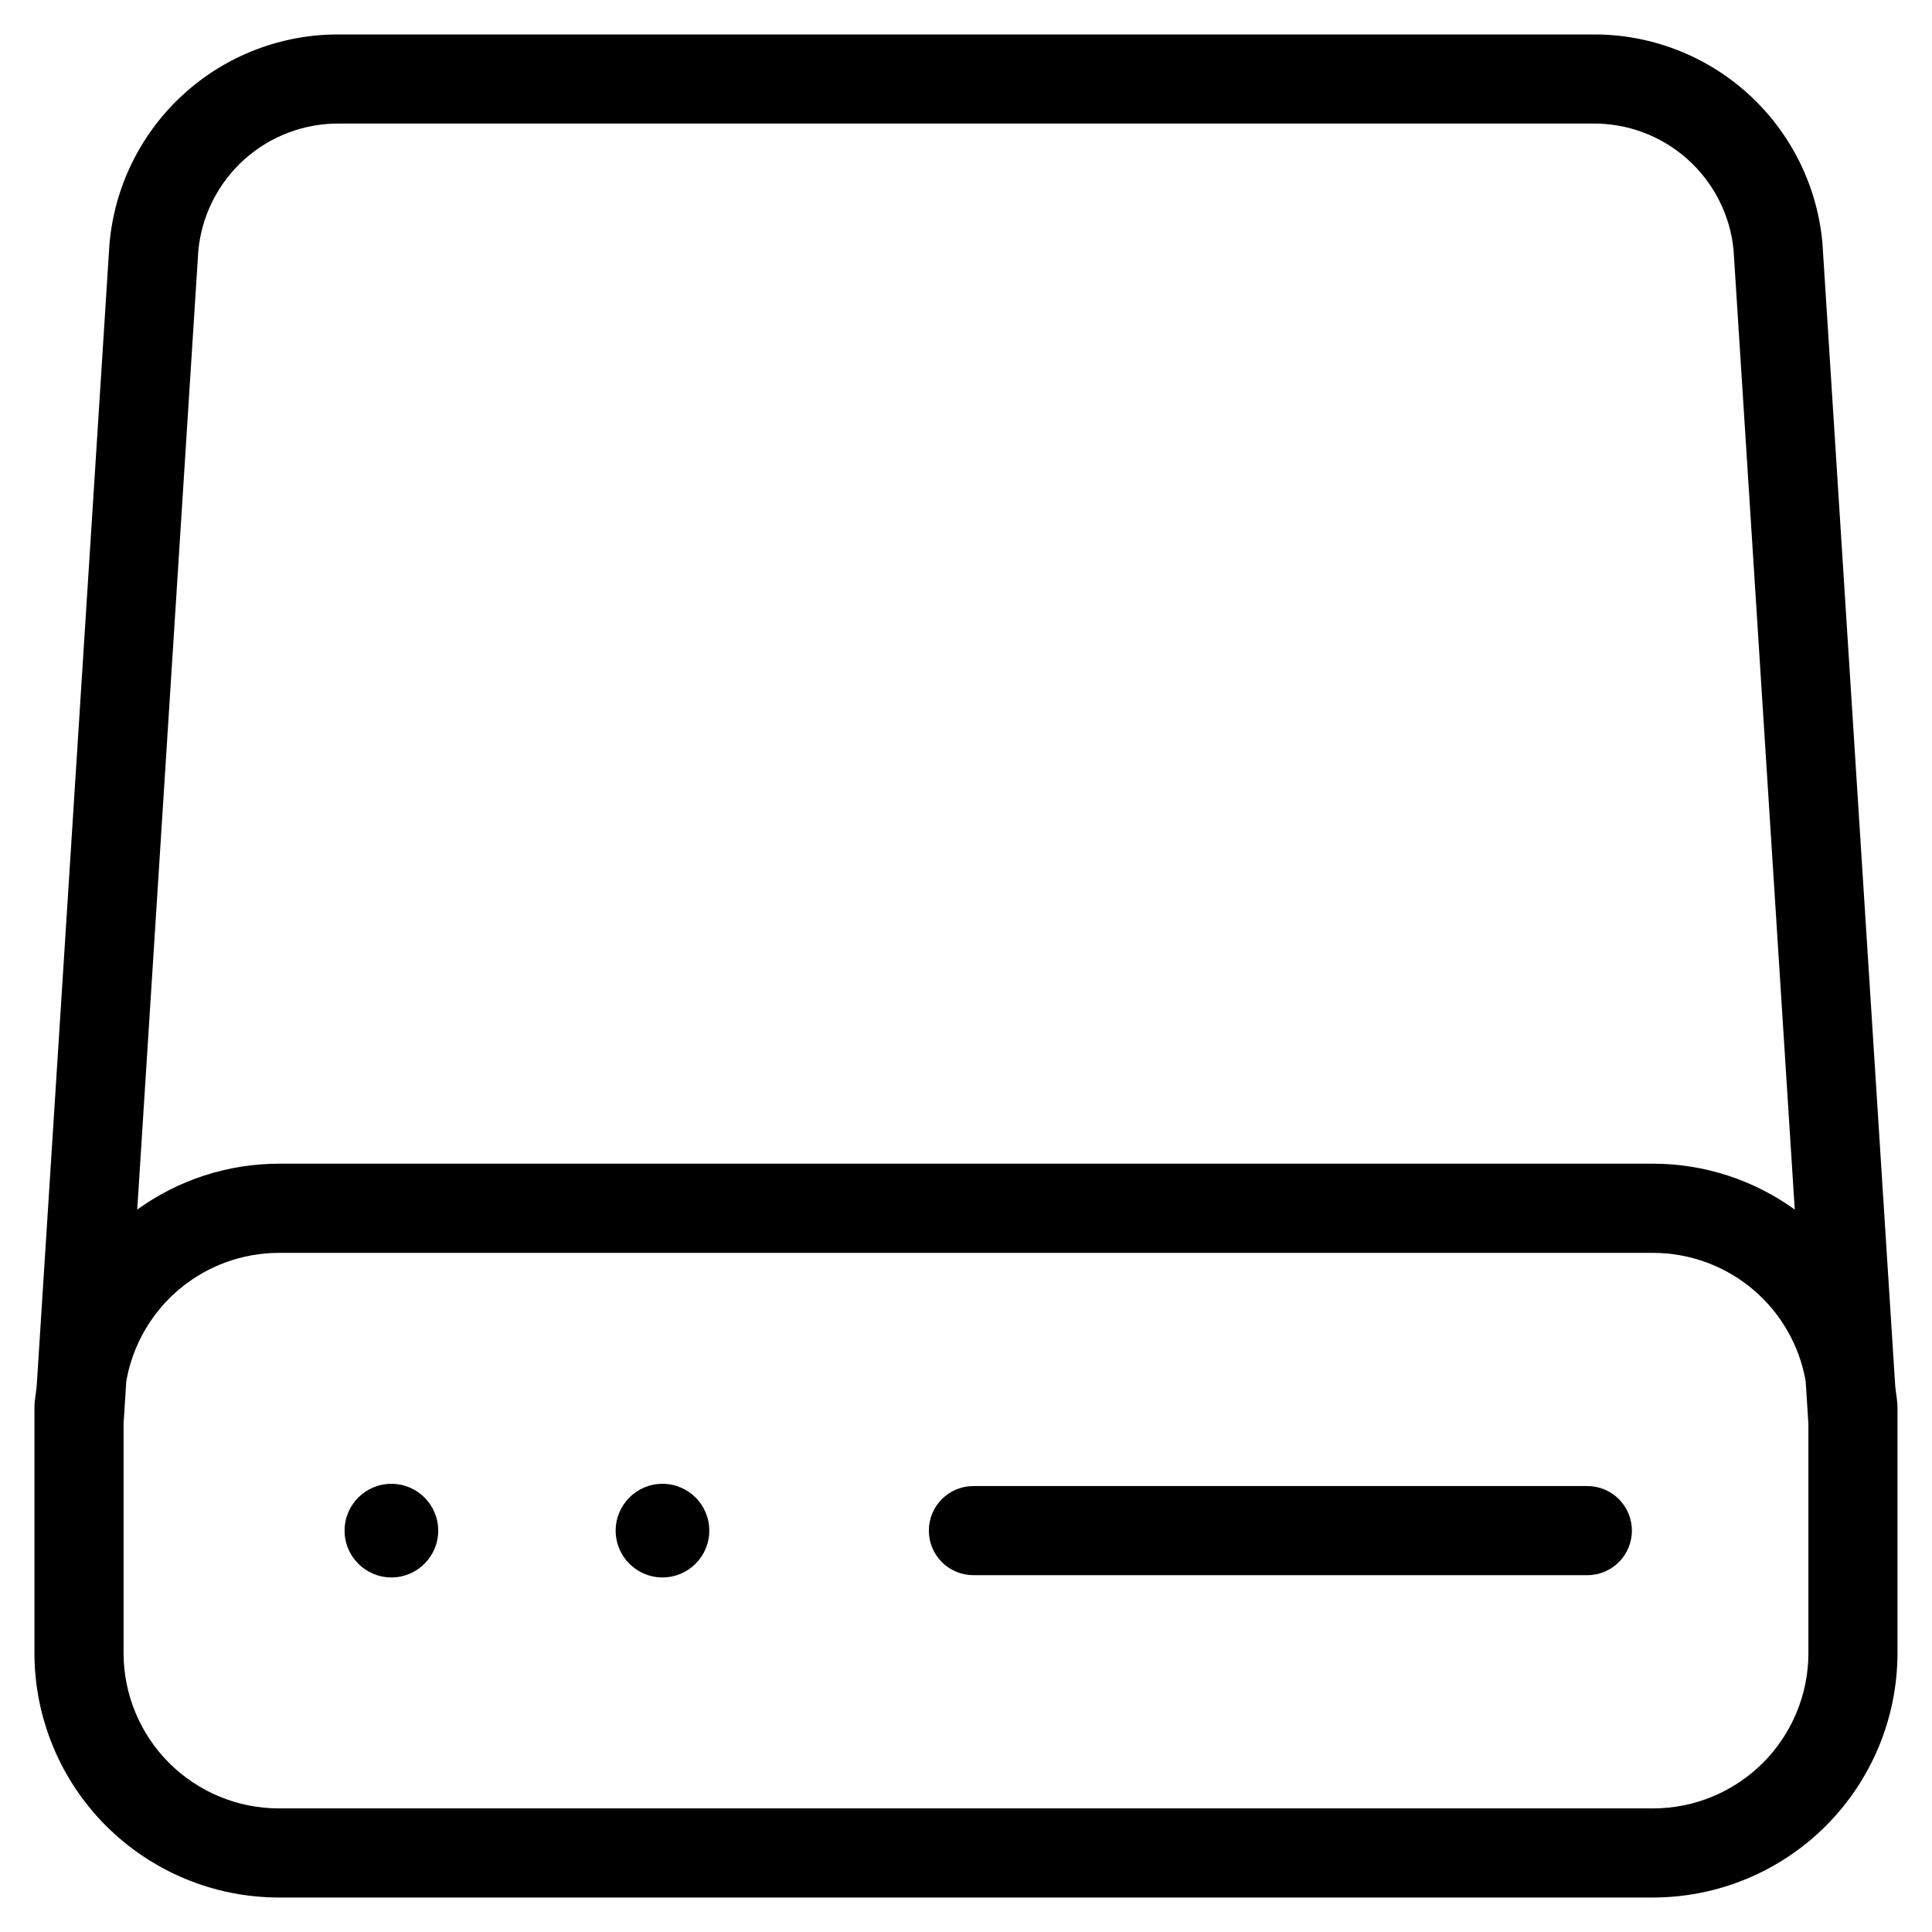
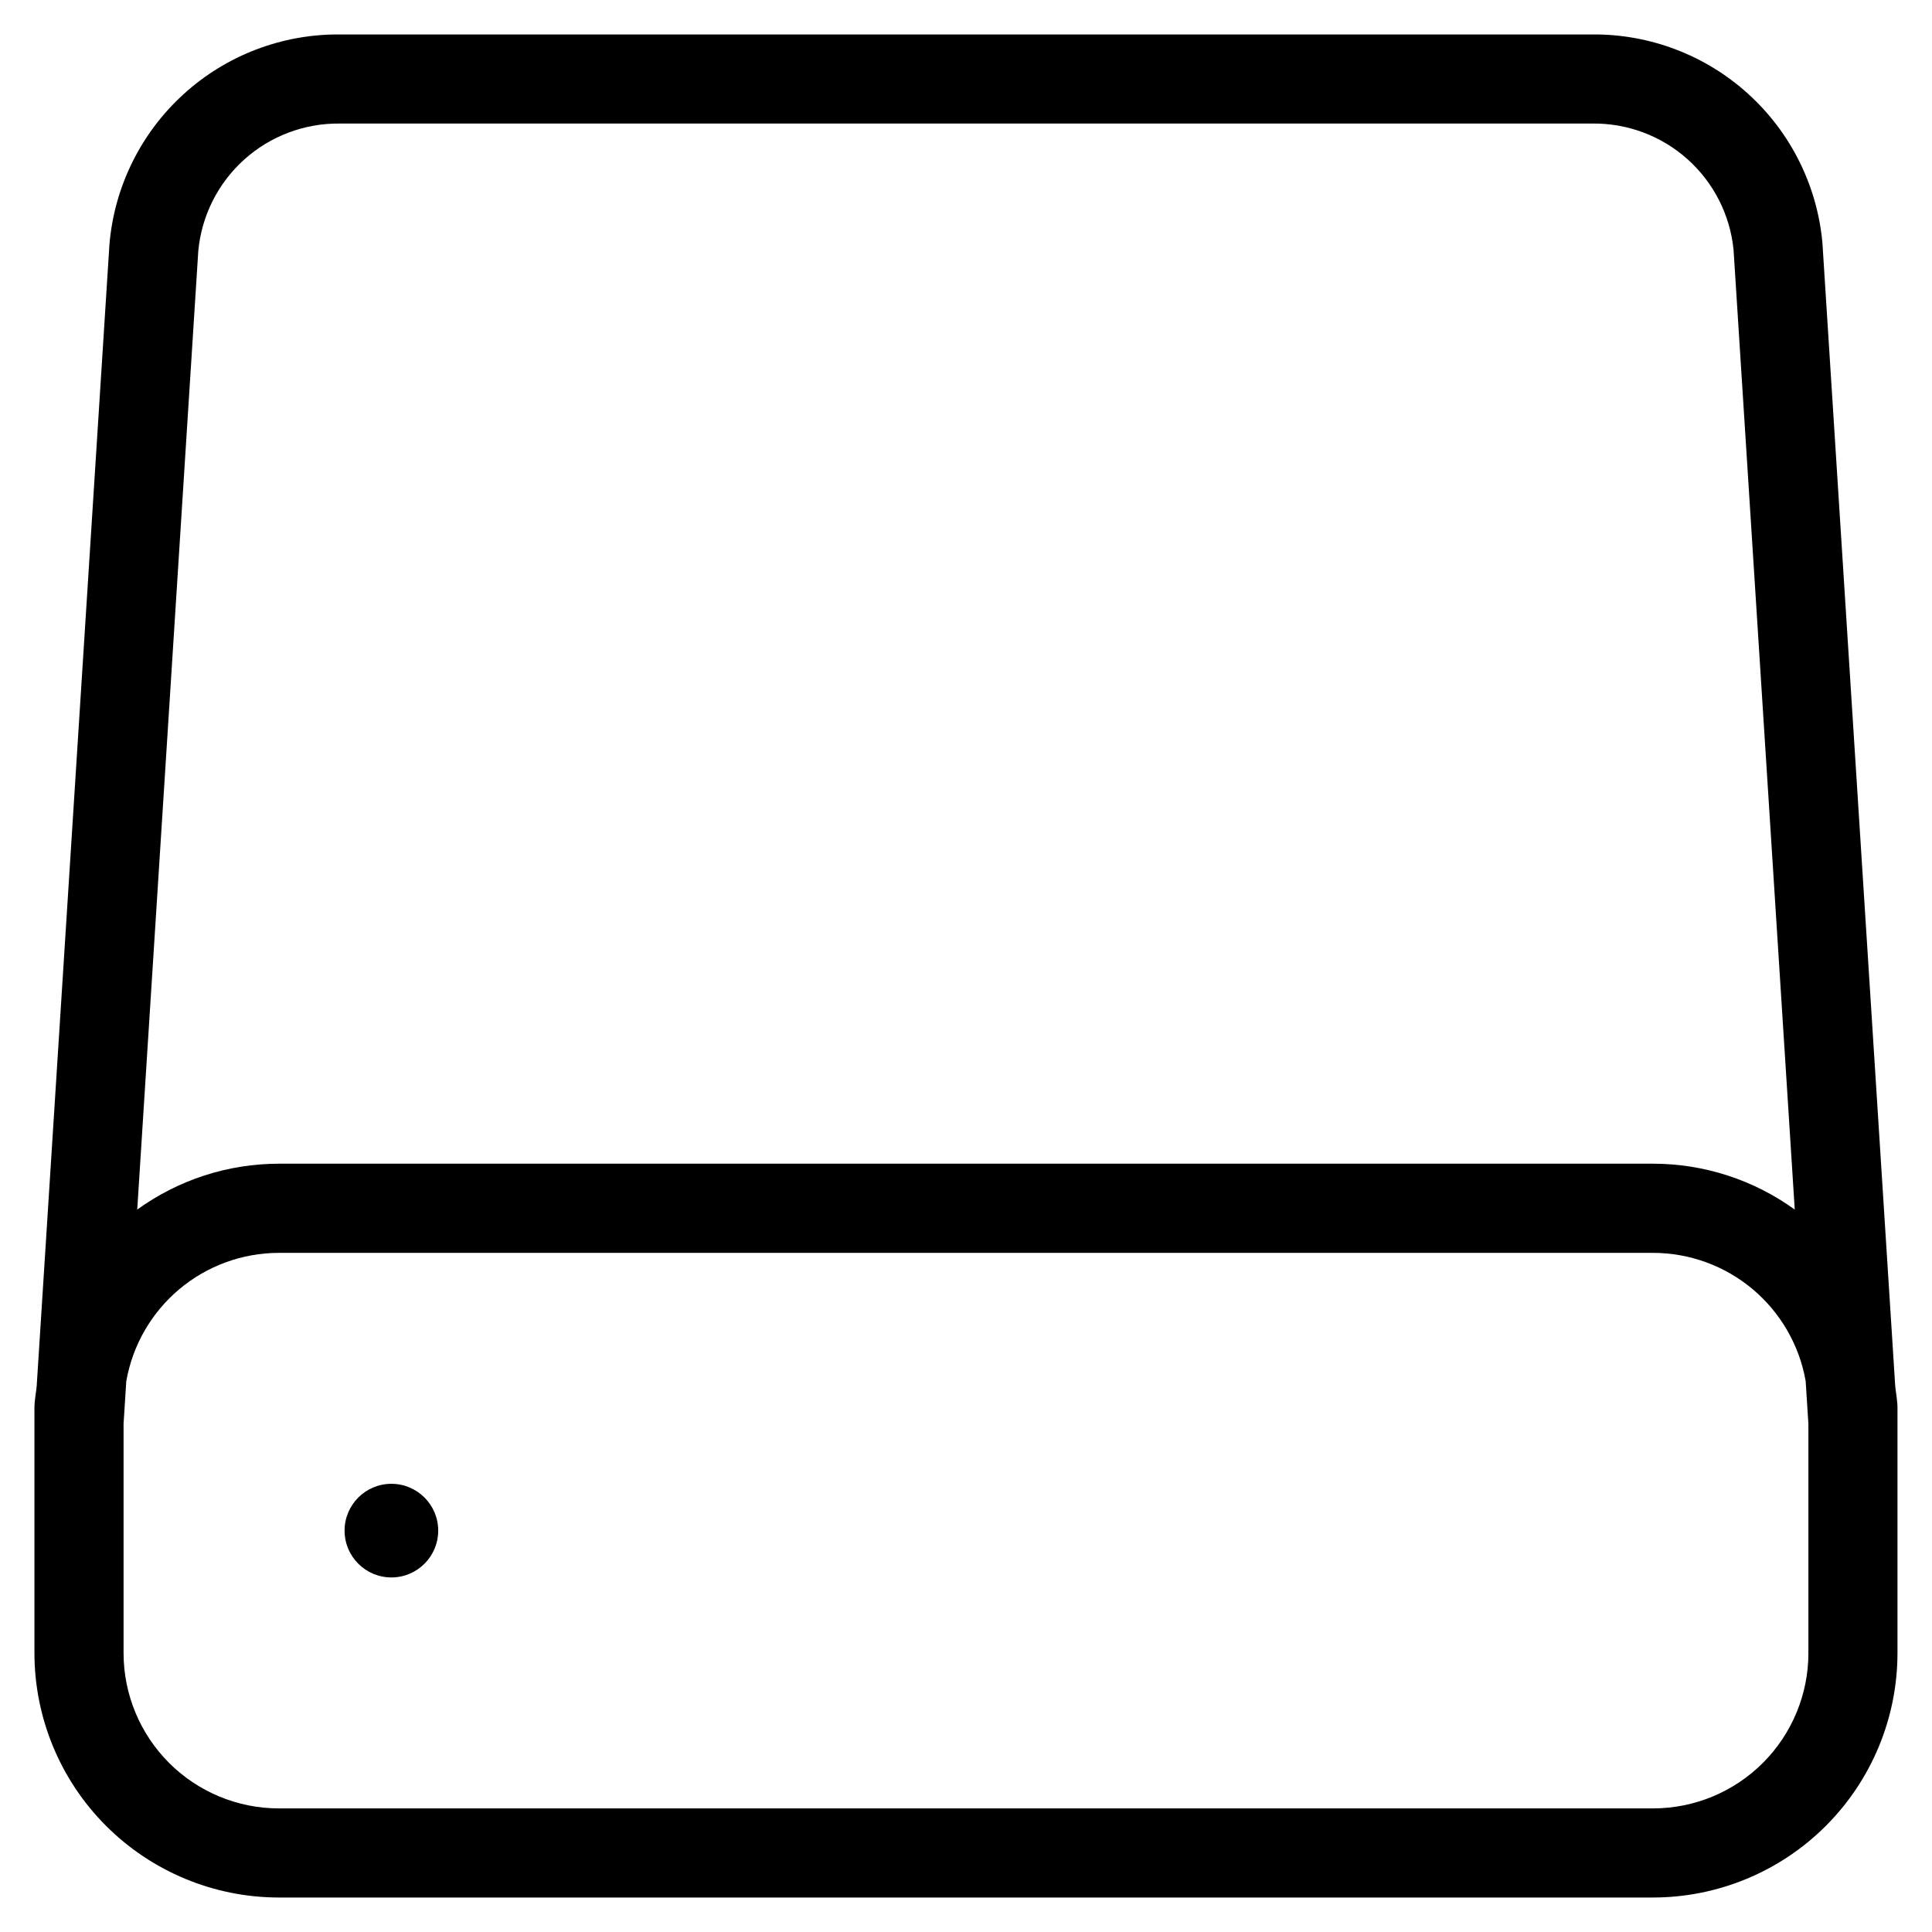
<svg xmlns="http://www.w3.org/2000/svg" fill="#000000" width="800px" height="800px" version="1.1" viewBox="144 144 512 512">
  <g>
    <path d="m626.96 208.36c-1.379-15.184-8.418-29.289-19.715-39.52-11.301-10.234-26.035-15.84-41.277-15.711h-331.95c-15.293-0.117-30.066 5.535-41.371 15.832-11.309 10.297-18.32 24.477-19.637 39.711l-19.285 302.65c-0.188 1.953-0.598 3.824-0.598 5.809v64.992c0.02 17.164 6.848 33.617 18.984 45.754 12.137 12.137 28.59 18.965 45.754 18.984h364.25c17.164-0.02 33.617-6.848 45.754-18.984 12.137-12.137 18.965-28.59 18.984-45.754v-64.992c0-1.984-0.41-3.856-0.598-5.809zm-430.41 2.125c0.871-9.301 5.211-17.934 12.152-24.184 6.941-6.25 15.977-9.66 25.316-9.559h331.95c9.289-0.121 18.289 3.246 25.219 9.434 6.93 6.188 11.293 14.75 12.219 23.992l16.219 254.38c-10.918-7.887-24.035-12.141-37.504-12.156h-364.25c-13.465 0.016-26.586 4.269-37.504 12.156zm385.57 412.76h-364.25c-10.902-0.012-21.355-4.352-29.066-12.059-7.707-7.711-12.043-18.164-12.059-29.066v-60.805l0.723-11.32 0.004 0.004c1.676-9.508 6.641-18.117 14.023-24.332 7.387-6.211 16.723-9.625 26.375-9.645h364.25c9.652 0.02 18.988 3.434 26.375 9.645 7.387 6.215 12.352 14.824 14.023 24.332l0.723 11.32v60.805l0.004-0.004c-0.012 10.902-4.352 21.355-12.059 29.066-7.711 7.707-18.164 12.047-29.066 12.059z" />
-     <path d="m564.66 537.82h-162.7c-6.519 0-11.805 5.289-11.805 11.809 0 6.523 5.285 11.809 11.805 11.809h162.7c6.523 0 11.809-5.285 11.809-11.809 0-6.519-5.285-11.809-11.809-11.809z" />
    <path d="m260.13 549.63c0 6.852-5.555 12.406-12.406 12.406-6.852 0-12.406-5.555-12.406-12.406 0-6.852 5.555-12.406 12.406-12.406 6.852 0 12.406 5.555 12.406 12.406" />
-     <path d="m331.97 549.63c0 6.852-5.555 12.406-12.406 12.406s-12.406-5.555-12.406-12.406c0-6.852 5.555-12.406 12.406-12.406s12.406 5.555 12.406 12.406" />
  </g>
</svg>